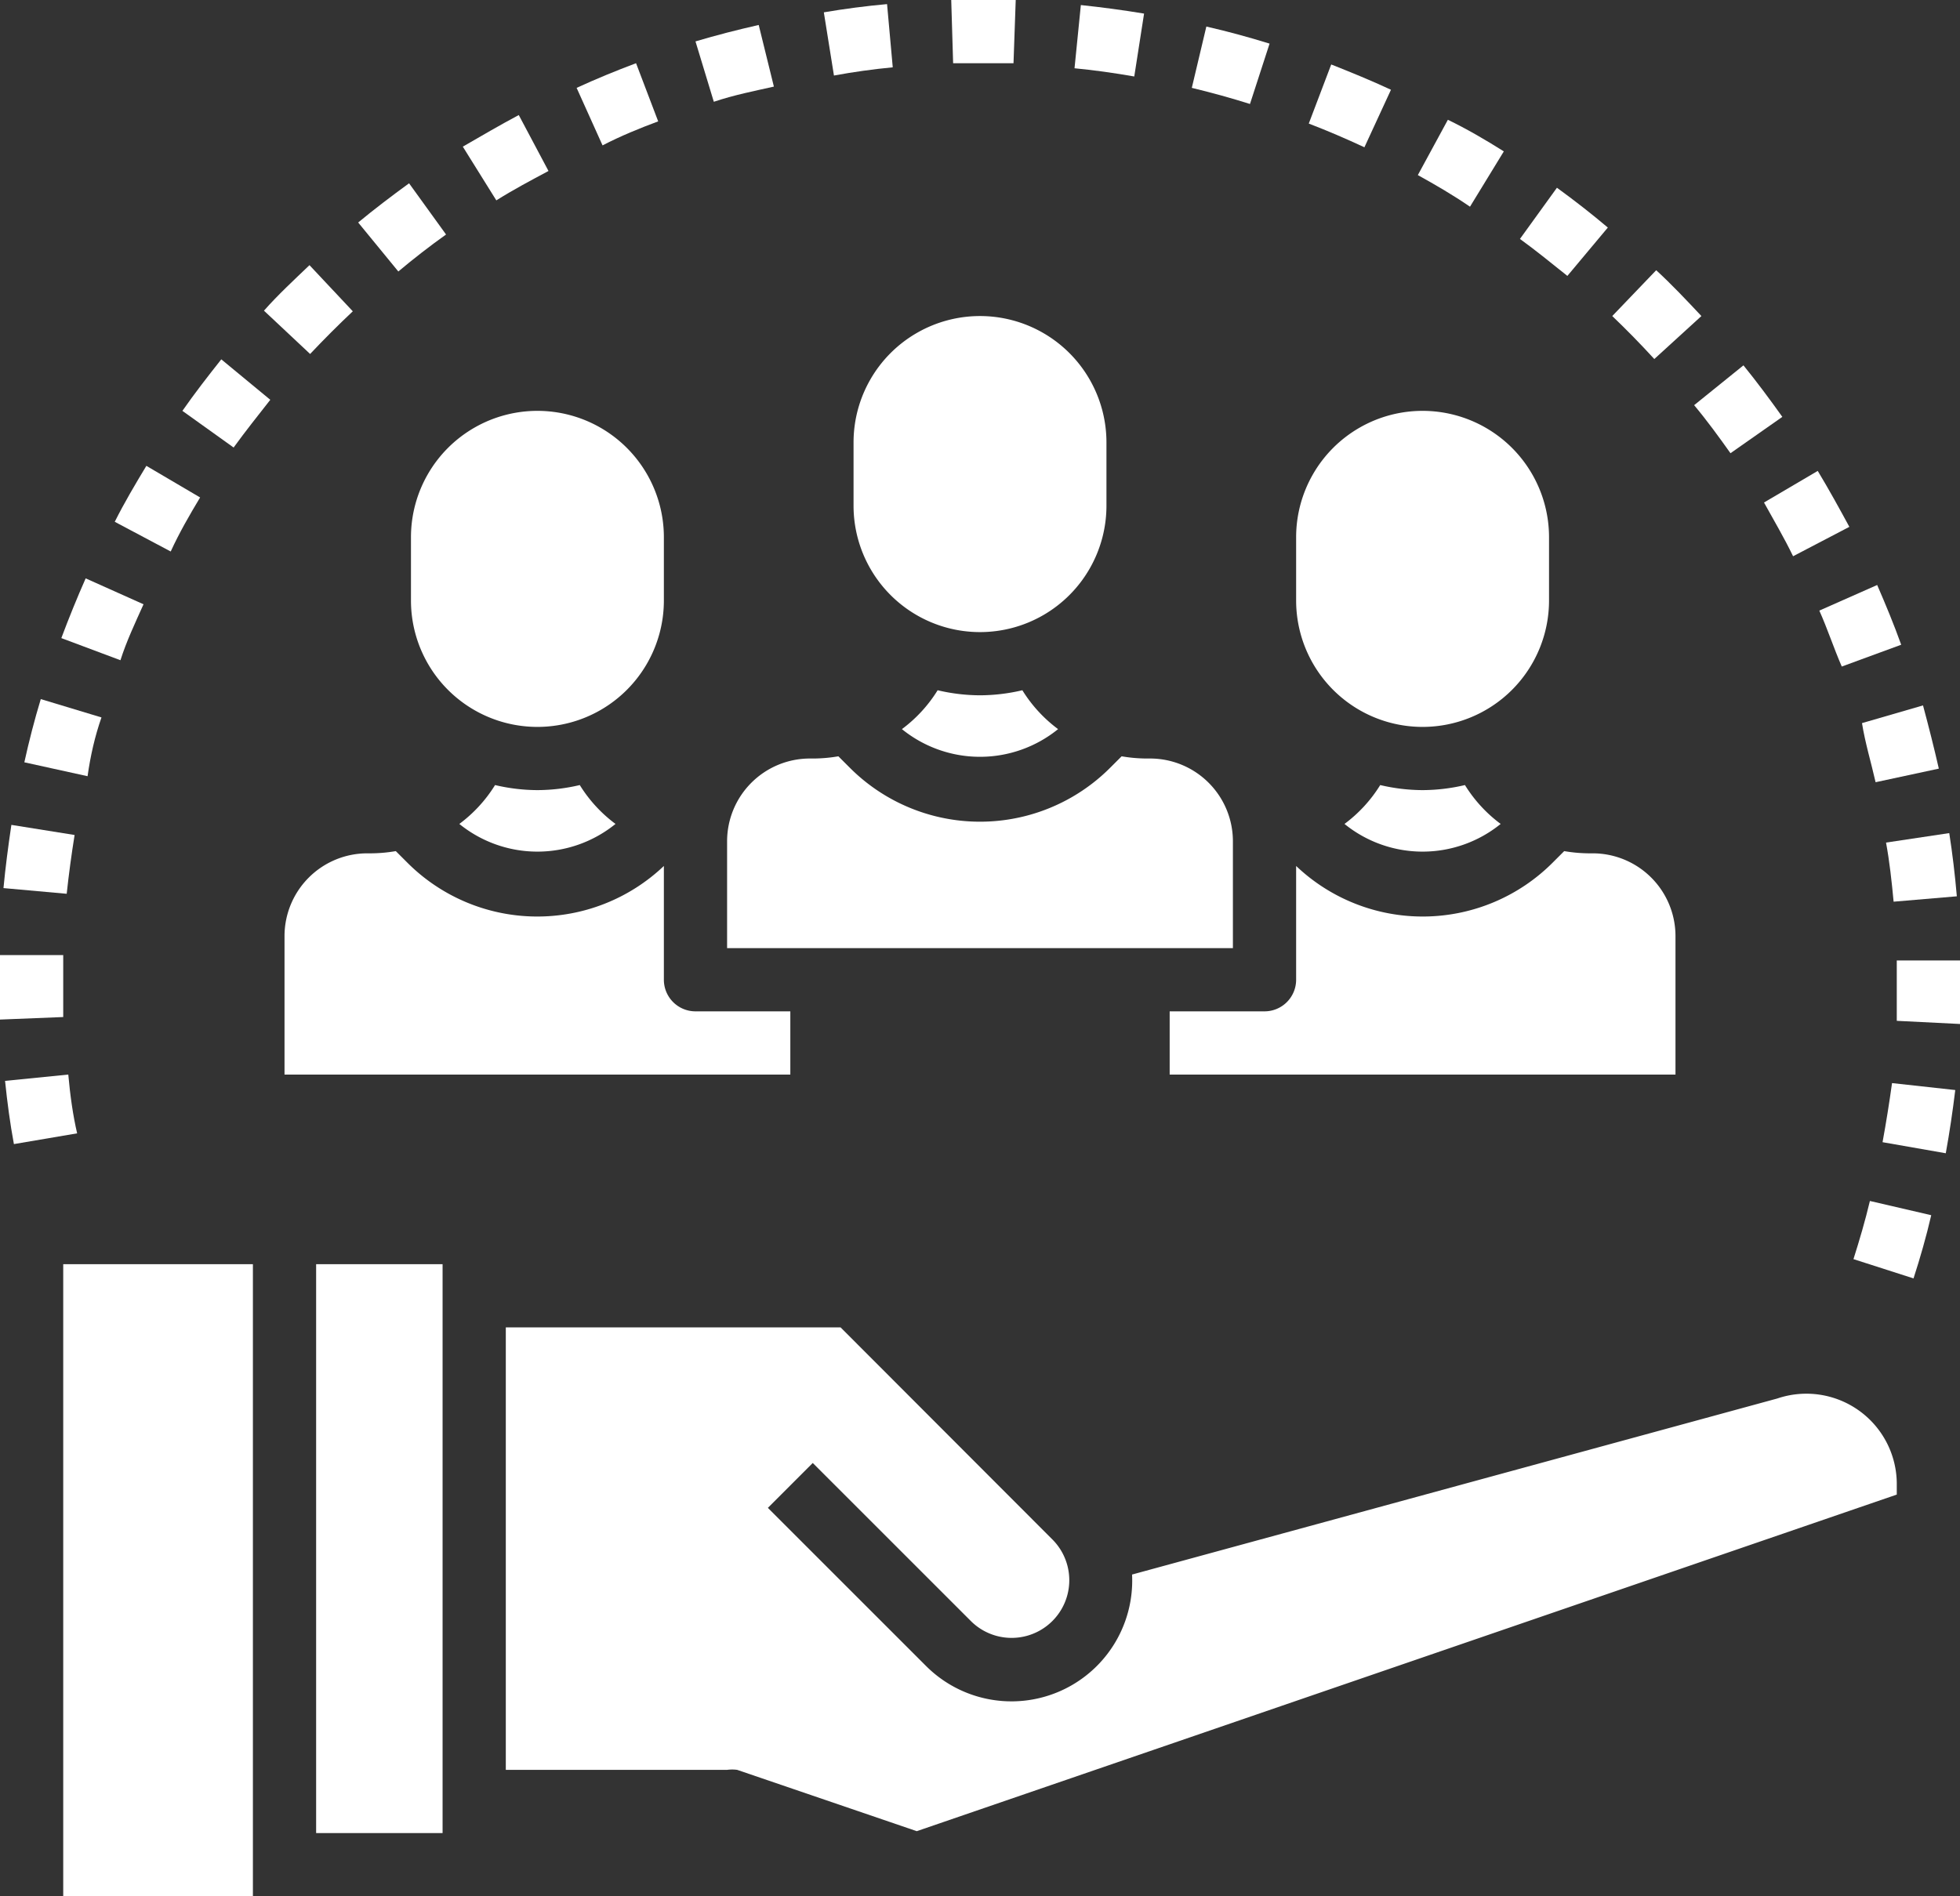
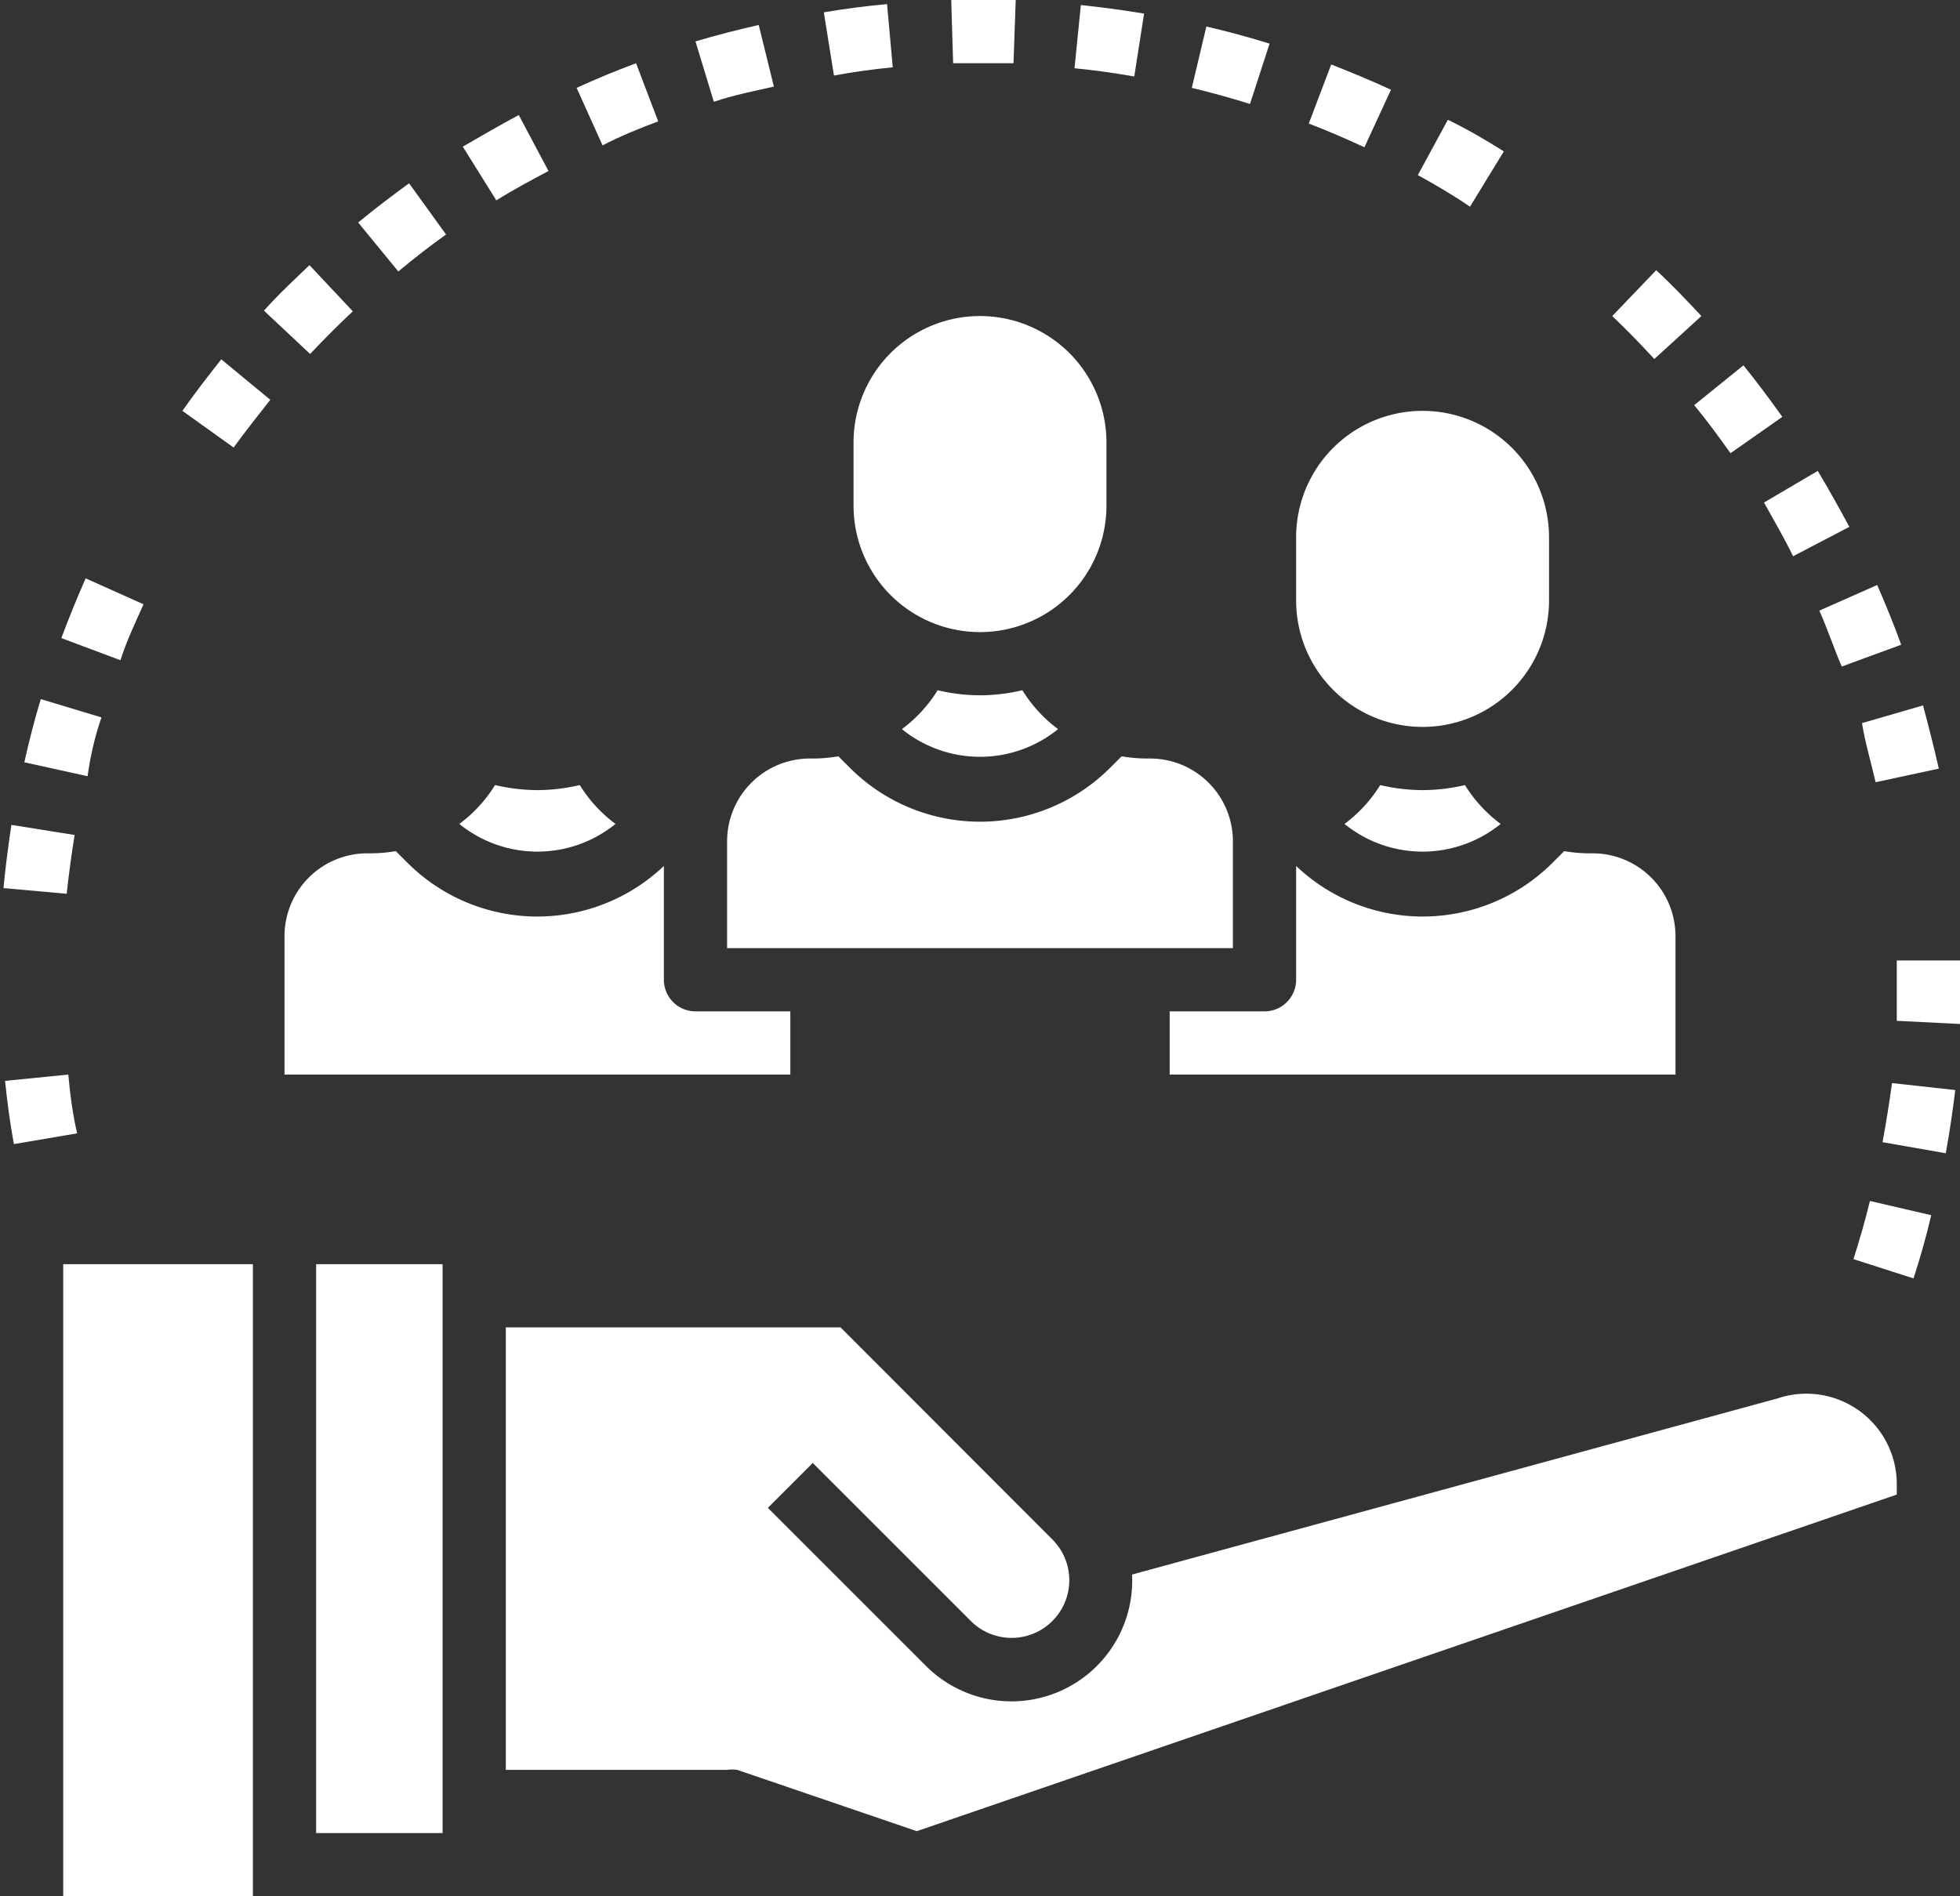
<svg xmlns="http://www.w3.org/2000/svg" fill="#ffffff" height="60" preserveAspectRatio="xMidYMid meet" version="1" viewBox="1.0 1.0 62.0 60.0" width="62" zoomAndPan="magnify">
  <rect x="1.0" y="1.0" width="62.0" height="60.0" fill="#333333" stroke="none" />
  <g data-name="Layer 21" id="change1_1">
    <path d="M28,15v2a4,4,0,0,0,8,0V15a4,4,0,0,0-8,0Z" fill="inherit" />
    <path d="M32,23a5.92,5.92,0,0,1-1.34-.16,4.44,4.44,0,0,1-1.13,1.23,3.92,3.92,0,0,0,4.94,0,4.44,4.44,0,0,1-1.13-1.23A5.92,5.92,0,0,1,32,23Z" fill="inherit" />
    <path d="M38,33v2H54V30.62A2.62,2.62,0,0,0,51.38,28h-.14a4.77,4.77,0,0,1-.76-.07l-.36.36A5.81,5.81,0,0,1,42,28.4V32a1,1,0,0,1-1,1Z" fill="inherit" />
    <path d="M46,26a5.92,5.92,0,0,1-1.34-.16,4.44,4.44,0,0,1-1.13,1.23,3.92,3.92,0,0,0,4.94,0,4.44,4.44,0,0,1-1.13-1.23A5.92,5.92,0,0,1,46,26Z" fill="inherit" />
    <path d="M24,27.62V31H40V27.62A2.62,2.62,0,0,0,37.38,25h-.14a4.77,4.77,0,0,1-.76-.07l-.36.36a5.82,5.82,0,0,1-8.24,0l-.36-.36a4.77,4.77,0,0,1-.76.07h-.14A2.62,2.62,0,0,0,24,27.62Z" fill="inherit" />
-     <path d="M14,20a4,4,0,0,0,8,0V18a4,4,0,0,0-8,0Z" fill="inherit" />
    <path d="M26,33H23a1,1,0,0,1-1-1V28.4a5.81,5.81,0,0,1-8.12-.11l-.36-.36a4.77,4.77,0,0,1-.76.07h-.14A2.62,2.62,0,0,0,10,30.62V35H26Z" fill="inherit" />
    <path d="M18,26a5.92,5.92,0,0,1-1.34-.16,4.44,4.44,0,0,1-1.13,1.23,3.92,3.92,0,0,0,4.94,0,4.44,4.44,0,0,1-1.13-1.23A5.92,5.92,0,0,1,18,26Z" fill="inherit" />
    <path d="M46,24a4,4,0,0,0,4-4V18a4,4,0,0,0-8,0v2A4,4,0,0,0,46,24Z" fill="inherit" />
    <path d="M11 41H15V59H11z" fill="inherit" />
    <path d="M57.22,45.25,36.81,50.82a3.82,3.82,0,0,1-6.52,2.89l-5-5,1.42-1.42,5,5a1.82,1.82,0,0,0,2.58-2.58L27.59,43H17V57h7a1.19,1.19,0,0,1,.32,0L30,58.94,61,48.29V48a2.86,2.86,0,0,0-3.78-2.75Z" fill="inherit" />
    <path d="M3 61L9 61 9 60 9 41 3 41 3 61z" fill="inherit" />
    <path d="M37.19,1.43c-.66-.11-1.34-.2-2-.27l-.2,2c.63.06,1.26.15,1.89.26Z" fill="inherit" />
    <path d="M63,31.39l-2,0c0,.19,0,.38,0,.57,0,.45,0,.9,0,1.34l2,.1q0-.72,0-1.44C63,31.8,63,31.6,63,31.39Z" fill="inherit" />
    <path d="M60.55,37.14l2,.35c.12-.66.22-1.34.3-2l-2-.22Q60.72,36.21,60.55,37.14Z" fill="inherit" />
    <path d="M45,3.84c-.62-.29-1.26-.55-1.89-.8l-.71,1.87c.6.23,1.18.48,1.76.75Z" fill="inherit" />
    <path d="M41.16,2.38c-.65-.2-1.3-.38-2-.54l-.46,1.94c.62.15,1.24.32,1.84.51Z" fill="inherit" />
    <path d="M48.57,5.79c-.57-.36-1.17-.71-1.77-1l-.95,1.75c.56.31,1.11.63,1.65,1Z" fill="inherit" />
    <path d="M59.63,40.84l1.9.61c.21-.65.4-1.31.56-2L60.15,39C60,39.63,59.82,40.24,59.63,40.84Z" fill="inherit" />
    <path d="M55.74,15.34l1.64-1.15c-.4-.56-.8-1.1-1.23-1.63l-1.56,1.26C55,14.31,55.37,14.82,55.74,15.34Z" fill="inherit" />
    <path d="M59.26,22.09l1.88-.69c-.23-.64-.49-1.27-.76-1.89l-1.83.81C58.81,20.9,59,21.49,59.26,22.09Z" fill="inherit" />
-     <path d="M7.33,16.74l-1.7-1c-.35.58-.7,1.17-1,1.77l1.77.94C6.68,17.84,7,17.29,7.33,16.74Z" fill="inherit" />
    <path d="M57.72,18.6l1.78-.93c-.32-.59-.65-1.19-1-1.77l-1.7,1C57.12,17.48,57.43,18,57.72,18.6Z" fill="inherit" />
    <path d="M54.82,11c-.46-.49-.94-1-1.43-1.45L52,11c.46.44.9.89,1.33,1.36Z" fill="inherit" />
    <path d="M60.33,25.75l2-.43c-.15-.66-.32-1.33-.5-2l-1.93.56C60,24.51,60.19,25.13,60.33,25.75Z" fill="inherit" />
-     <path d="M51.86,8.2c-.52-.44-1.06-.86-1.61-1.26L49.08,8.56c.51.37,1,.77,1.5,1.17Z" fill="inherit" />
-     <path d="M60.9,29.53l2-.17c-.06-.69-.14-1.36-.24-2l-2,.3C60.77,28.25,60.84,28.89,60.9,29.53Z" fill="inherit" />
    <path d="M18.35,6.41l-.94-1.77c-.6.32-1.2.67-1.77,1l1.06,1.7C17.24,7,17.79,6.71,18.35,6.41Z" fill="inherit" />
    <path d="M15.11,8.42,13.94,6.8c-.55.4-1.09.81-1.61,1.24L13.6,9.59C14.09,9.18,14.59,8.79,15.11,8.42Z" fill="inherit" />
    <path d="M21.82,4.84,21.12,3c-.64.24-1.27.5-1.88.78l.82,1.82C20.64,5.3,21.23,5.06,21.82,4.84Z" fill="inherit" />
    <path d="M6.77,14l1.62,1.16c.37-.51.76-1,1.16-1.51L8,12.37C7.58,12.9,7.16,13.44,6.77,14Z" fill="inherit" />
    <path d="M12.16,10.85,10.79,9.39c-.48.46-1,.94-1.44,1.44l1.46,1.37Q11.47,11.5,12.16,10.85Z" fill="inherit" />
    <path d="M5.54,20.12,3.71,19.3c-.27.61-.53,1.25-.77,1.89l1.87.7C5,21.29,5.28,20.7,5.54,20.12Z" fill="inherit" />
    <path d="M4.21,23.7l-1.92-.58c-.2.66-.37,1.32-.52,2l2,.44C3.86,24.92,4,24.3,4.21,23.7Z" fill="inherit" />
    <path d="M25.48,3.74,25,1.79c-.66.15-1.33.32-2,.52l.58,1.91C24.24,4,24.86,3.88,25.48,3.74Z" fill="inherit" />
    <path d="M29.24,3.13l-.18-2c-.67.06-1.35.15-2,.26l.32,2Q28.3,3.22,29.24,3.13Z" fill="inherit" />
-     <path d="M3,32c0-.26,0-.52,0-.78l-2,0c0,.27,0,.55,0,.83s0,.81,0,1.21l2-.08C3,32.75,3,32.38,3,32Z" fill="inherit" />
    <path d="M3.36,27.42l-2-.32c-.1.67-.19,1.36-.25,2l2,.18Q3.21,28.35,3.36,27.42Z" fill="inherit" />
    <path d="M31.91,3l1.15,0,.07-2L32,1h-.91l.06,2Z" fill="inherit" />
    <path d="M3.16,35l-2,.2c.07.68.16,1.36.28,2l2-.34C3.31,36.3,3.22,35.67,3.16,35Z" fill="inherit" />
  </g>
</svg>